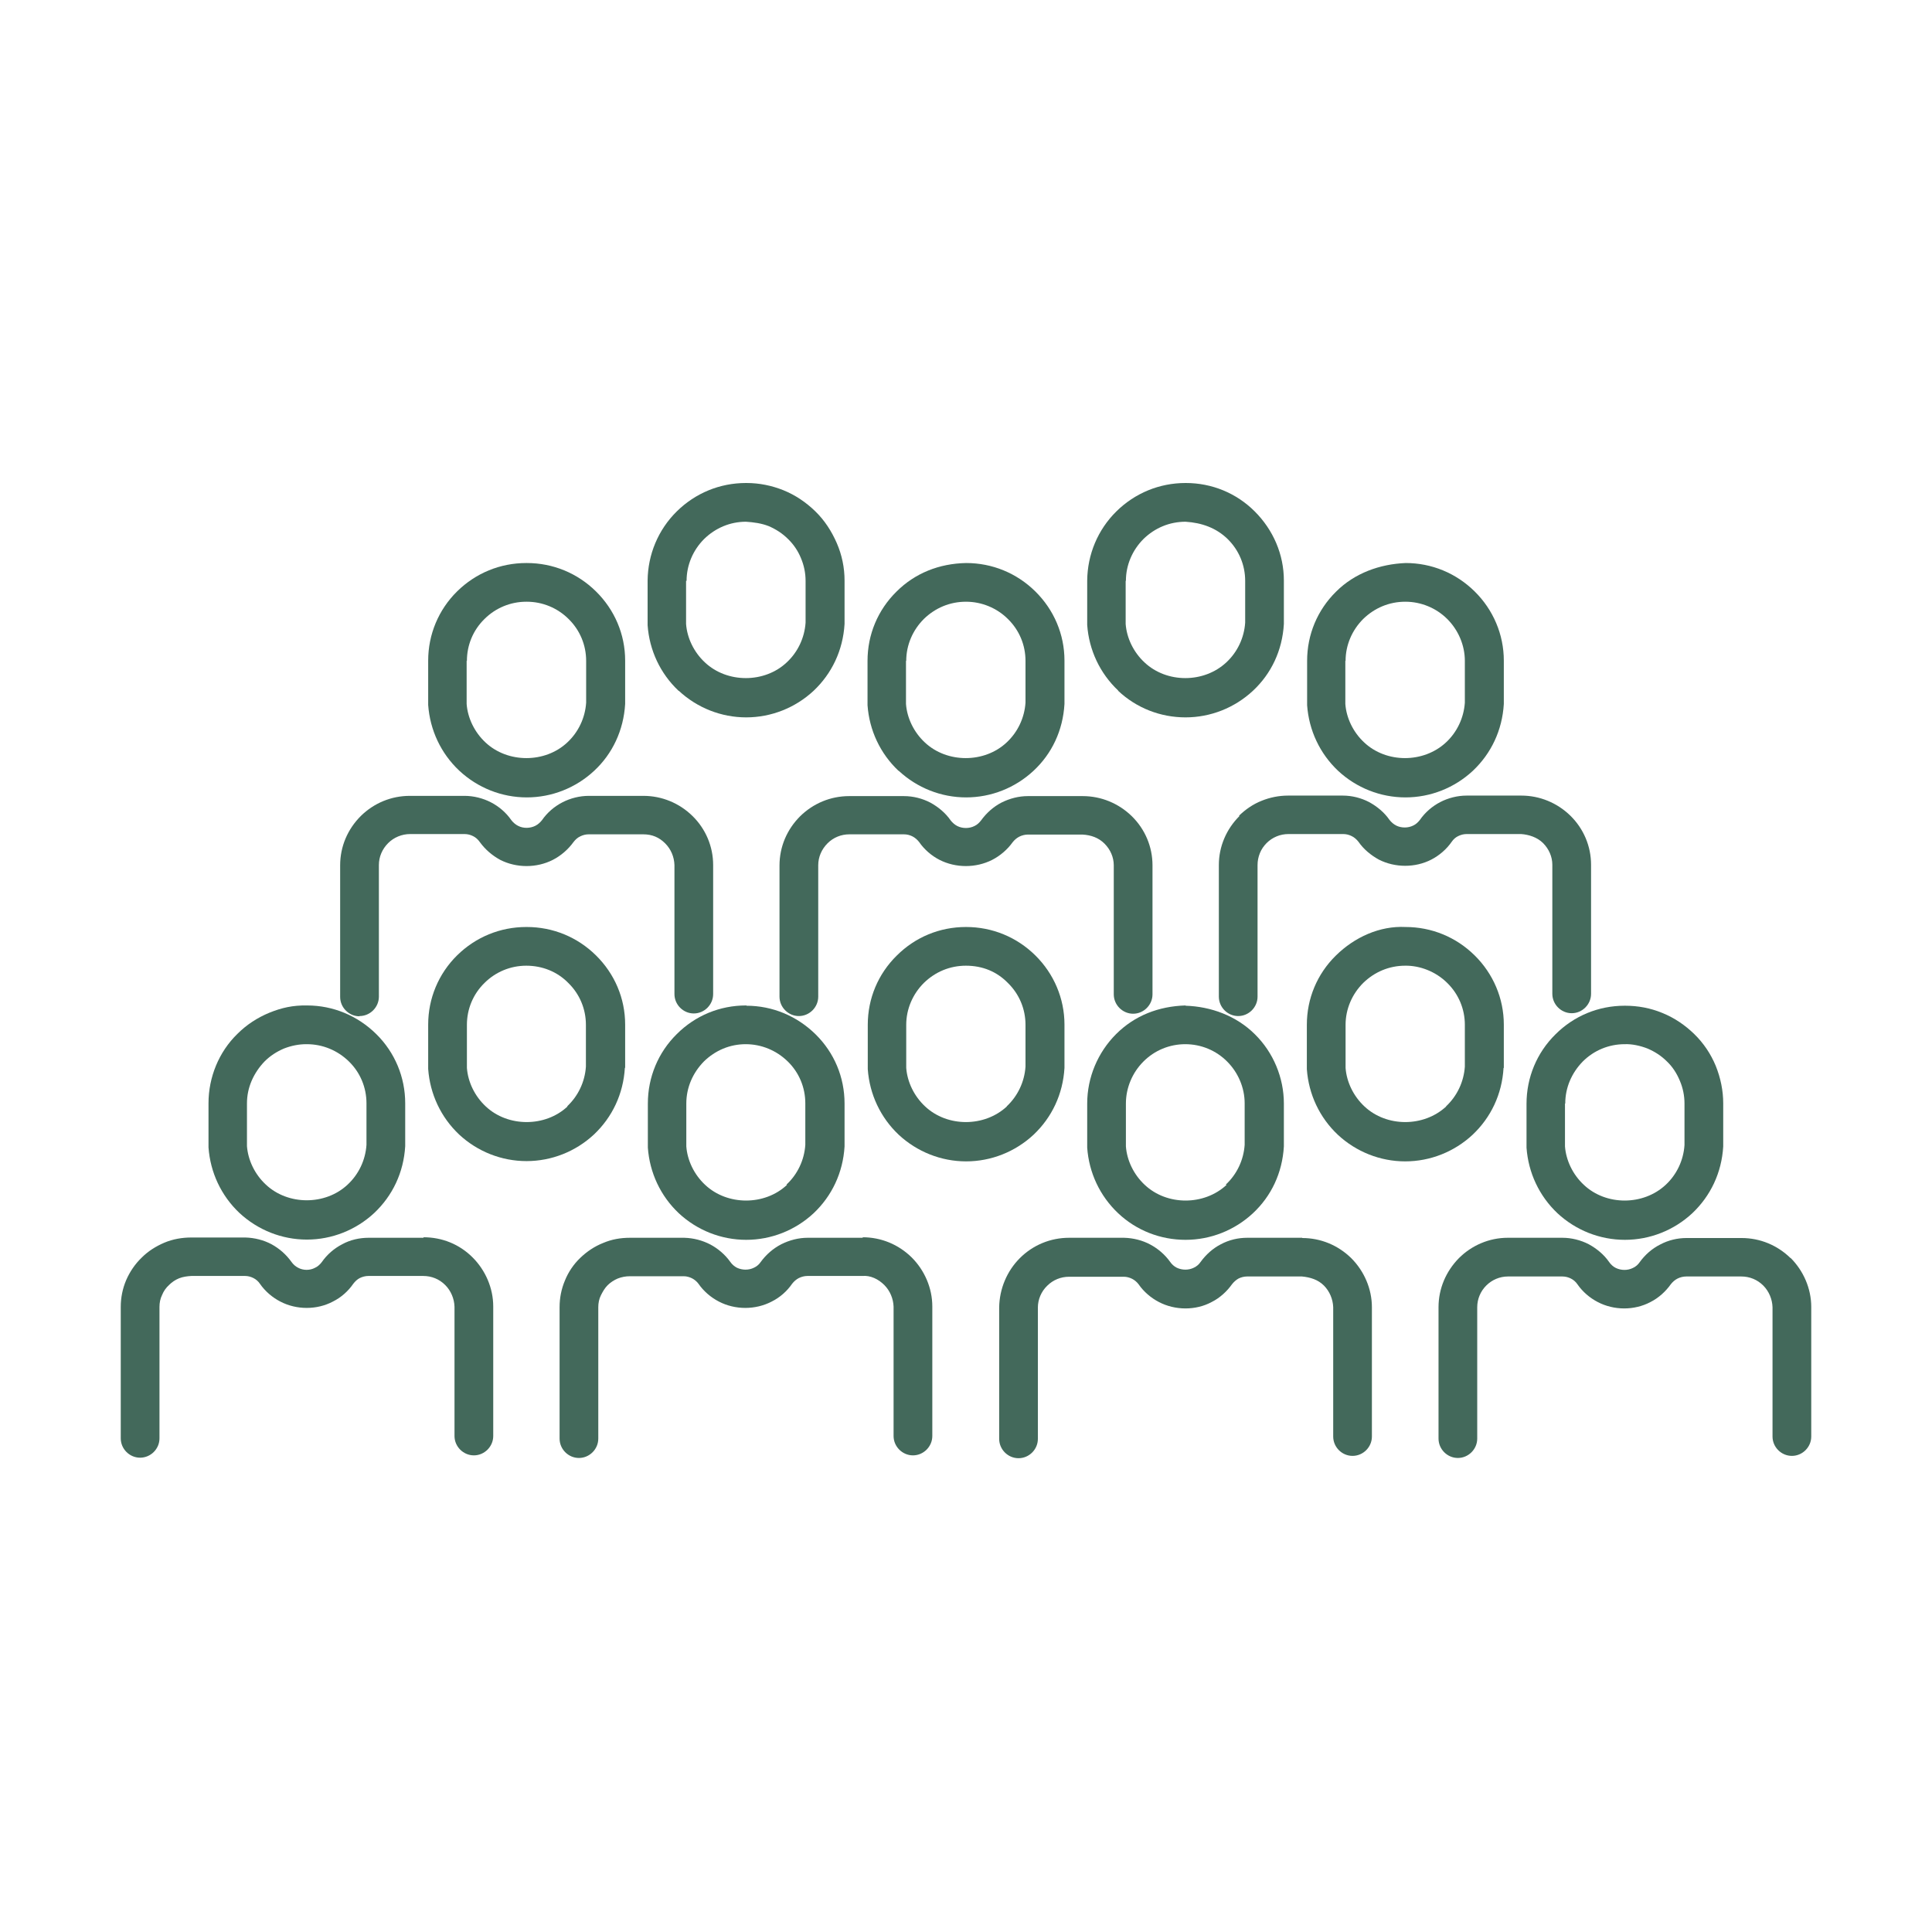
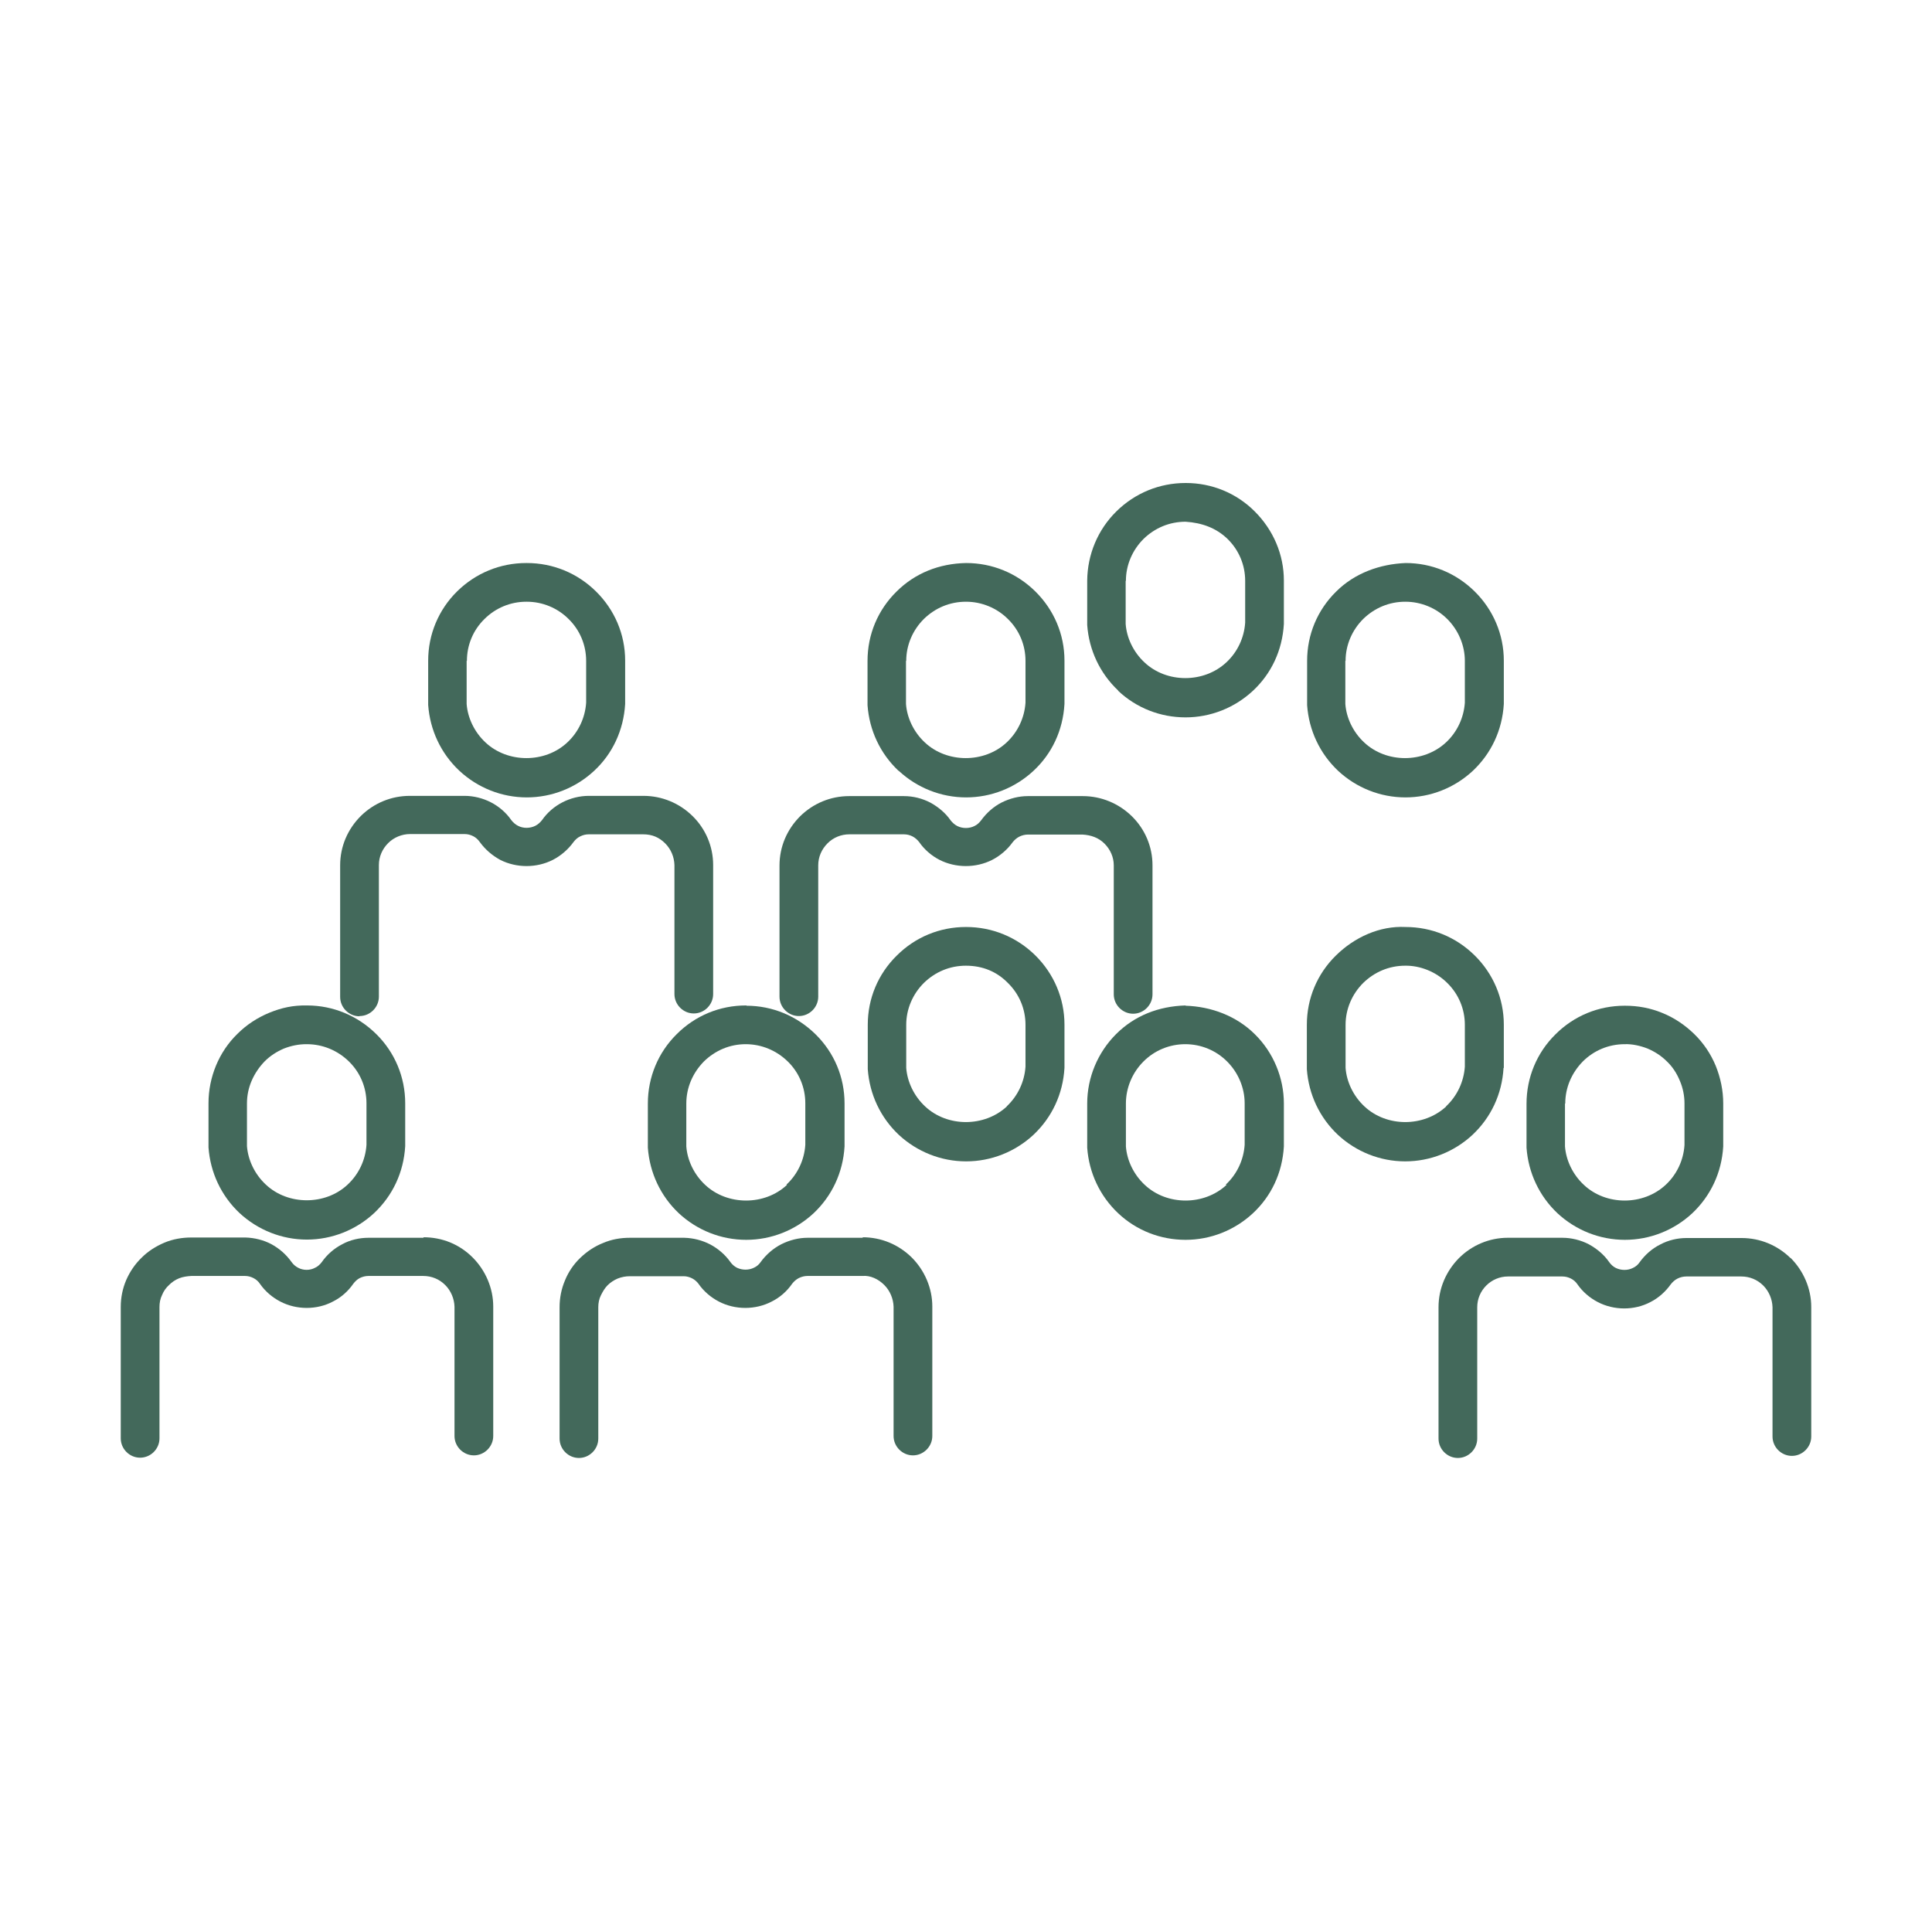
<svg xmlns="http://www.w3.org/2000/svg" width="64" height="64" viewBox="0 0 64 64" fill="none">
  <path d="M29.772 25.534C30.38 26.099 31.175 26.415 32.004 26.415C32.834 26.415 33.629 26.099 34.236 25.534C34.843 24.97 35.211 24.2 35.262 23.32V21.883C35.262 21.011 34.911 20.198 34.296 19.591C33.68 18.984 32.868 18.651 32.004 18.651C31.115 18.668 30.311 18.984 29.695 19.6C29.08 20.207 28.738 21.019 28.738 21.892V23.362C28.798 24.192 29.157 24.961 29.764 25.534H29.772ZM30.02 21.892C30.02 21.37 30.234 20.874 30.602 20.506C30.978 20.139 31.465 19.933 31.996 19.933C31.996 19.933 31.996 19.933 32.004 19.933C32.517 19.933 33.022 20.139 33.389 20.506C33.766 20.874 33.971 21.37 33.971 21.892V23.277C33.937 23.781 33.714 24.252 33.347 24.594C32.611 25.286 31.371 25.286 30.636 24.594C30.268 24.252 30.046 23.781 30.012 23.32V21.892H30.02Z" fill="#43695B" />
  <path d="M37.041 22.884C37.648 23.456 38.443 23.764 39.273 23.764C40.102 23.764 40.897 23.448 41.504 22.884C42.111 22.319 42.479 21.549 42.53 20.669V19.232C42.53 18.369 42.18 17.556 41.564 16.941C40.957 16.334 40.145 16 39.281 16H39.273C38.409 16 37.596 16.334 36.981 16.941C36.365 17.548 36.023 18.369 36.015 19.232V20.703C36.074 21.532 36.434 22.302 37.041 22.875V22.884ZM37.297 19.241C37.297 18.719 37.511 18.223 37.879 17.855C38.255 17.488 38.742 17.283 39.273 17.283C39.811 17.317 40.29 17.488 40.666 17.855C41.042 18.223 41.248 18.719 41.248 19.241V20.626C41.214 21.131 40.991 21.601 40.623 21.943C39.88 22.636 38.648 22.636 37.913 21.943C37.545 21.601 37.323 21.131 37.289 20.669V19.241H37.297Z" fill="#43695B" />
  <path d="M39.273 33.307C38.383 33.333 37.588 33.641 36.972 34.256C36.365 34.863 36.015 35.693 36.015 36.556V38.019C36.074 38.848 36.434 39.618 37.041 40.191C37.648 40.763 38.443 41.071 39.273 41.071C40.102 41.071 40.897 40.755 41.504 40.191C42.111 39.626 42.479 38.857 42.53 37.976V36.556C42.53 35.701 42.18 34.863 41.573 34.265C40.957 33.649 40.111 33.341 39.273 33.316V33.307ZM40.632 39.25C39.888 39.943 38.657 39.943 37.921 39.25C37.554 38.908 37.331 38.438 37.297 37.976V36.556C37.297 36.035 37.511 35.53 37.879 35.163C38.246 34.795 38.742 34.59 39.264 34.59C39.785 34.59 40.282 34.795 40.649 35.163C41.017 35.53 41.231 36.035 41.231 36.548V37.925C41.196 38.429 40.974 38.899 40.606 39.241L40.632 39.25Z" fill="#43695B" />
-   <path d="M43.138 41.003H41.316C41.017 41.003 40.718 41.071 40.444 41.217C40.179 41.353 39.948 41.559 39.769 41.807C39.717 41.884 39.64 41.952 39.546 41.995C39.375 42.08 39.161 42.08 38.982 41.995C38.896 41.952 38.819 41.884 38.76 41.798C38.589 41.559 38.358 41.362 38.101 41.225C37.845 41.088 37.545 41.011 37.237 41.003H35.416C34.8 41.003 34.219 41.242 33.783 41.678C33.355 42.106 33.107 42.696 33.099 43.312V47.664C33.099 48.015 33.389 48.305 33.74 48.305C34.091 48.305 34.381 48.015 34.381 47.664V43.312C34.381 43.047 34.493 42.782 34.689 42.593C34.886 42.397 35.142 42.294 35.416 42.294H37.229C37.323 42.294 37.417 42.32 37.502 42.362C37.588 42.405 37.665 42.474 37.716 42.542C37.887 42.79 38.127 42.995 38.392 43.132C38.931 43.414 39.615 43.414 40.136 43.132C40.41 42.995 40.641 42.782 40.812 42.542C40.872 42.465 40.949 42.397 41.026 42.354C41.111 42.311 41.214 42.285 41.308 42.285H43.129C43.403 42.311 43.659 42.388 43.856 42.585C44.044 42.773 44.155 43.038 44.164 43.303V47.587C44.164 47.938 44.454 48.228 44.805 48.228C45.156 48.228 45.446 47.938 45.446 47.587V43.303C45.446 42.696 45.19 42.106 44.762 41.678C44.326 41.251 43.753 41.011 43.138 41.011V41.003Z" fill="#43695B" />
  <path d="M50.568 36.556V38.019C50.628 38.848 50.987 39.618 51.594 40.191C52.202 40.755 52.997 41.071 53.826 41.071C54.656 41.071 55.451 40.755 56.058 40.191C56.665 39.618 57.033 38.848 57.084 37.976V36.556C57.084 36.129 56.998 35.71 56.836 35.308C56.674 34.915 56.434 34.556 56.126 34.256C55.819 33.957 55.468 33.718 55.066 33.555C54.673 33.393 54.262 33.316 53.835 33.316H53.818C52.954 33.316 52.142 33.649 51.526 34.265C50.91 34.872 50.568 35.693 50.568 36.565V36.556ZM51.851 36.556C51.851 36.026 52.065 35.539 52.432 35.163C52.8 34.795 53.296 34.59 53.818 34.59H53.826C54.066 34.581 54.339 34.641 54.579 34.735C54.818 34.838 55.032 34.974 55.22 35.163C55.408 35.342 55.545 35.556 55.648 35.804C55.75 36.043 55.801 36.3 55.801 36.556V37.933C55.767 38.438 55.545 38.908 55.177 39.25C54.433 39.943 53.202 39.943 52.467 39.25C52.099 38.908 51.877 38.438 51.842 37.976V36.556H51.851Z" fill="#43695B" />
  <path d="M14.03 41.003H12.209C11.91 41.003 11.602 41.071 11.337 41.217C11.072 41.353 10.832 41.559 10.661 41.807C10.601 41.884 10.533 41.952 10.439 41.995C10.268 42.089 10.046 42.089 9.874 41.995C9.789 41.952 9.712 41.884 9.652 41.798C9.481 41.559 9.259 41.362 8.994 41.217C8.737 41.08 8.438 41.003 8.13 40.994H6.334C6.035 40.994 5.727 41.046 5.445 41.165C5.163 41.285 4.906 41.447 4.693 41.661C4.47 41.875 4.299 42.132 4.18 42.405C4.06 42.687 4 42.987 4 43.294V47.647C4 47.998 4.291 48.288 4.641 48.288C4.992 48.288 5.283 47.998 5.283 47.647V43.294C5.283 43.158 5.308 43.021 5.368 42.901C5.419 42.773 5.496 42.662 5.599 42.568C5.693 42.474 5.804 42.397 5.933 42.345C6.061 42.294 6.198 42.277 6.334 42.268H8.122C8.216 42.268 8.31 42.294 8.395 42.337C8.481 42.38 8.558 42.448 8.609 42.525C8.78 42.773 9.019 42.978 9.284 43.115C9.823 43.397 10.499 43.397 11.029 43.115C11.303 42.978 11.533 42.773 11.704 42.525C11.764 42.448 11.833 42.38 11.918 42.337C12.004 42.294 12.106 42.268 12.2 42.268H14.022C14.295 42.268 14.552 42.371 14.748 42.568C14.937 42.756 15.048 43.021 15.056 43.286V47.57C15.056 47.92 15.347 48.211 15.698 48.211C16.048 48.211 16.339 47.92 16.339 47.57V43.277C16.339 42.67 16.082 42.08 15.655 41.653C15.219 41.217 14.646 40.986 14.03 40.986V41.003Z" fill="#43695B" />
  <path d="M59.316 41.678C58.88 41.251 58.307 41.011 57.691 41.011H55.87C55.571 41.011 55.271 41.08 54.998 41.225C54.724 41.362 54.493 41.567 54.314 41.815C54.262 41.892 54.185 41.961 54.091 42.003C53.92 42.089 53.706 42.089 53.527 42.003C53.441 41.961 53.364 41.892 53.305 41.807C53.134 41.559 52.894 41.362 52.629 41.217C52.364 41.08 52.056 41.003 51.757 41.003H49.944C49.337 41.003 48.755 41.251 48.328 41.678C47.9 42.114 47.653 42.687 47.653 43.303V47.656C47.653 48.006 47.943 48.297 48.294 48.297C48.644 48.297 48.935 48.006 48.935 47.656V43.303C48.935 43.029 49.046 42.773 49.234 42.585C49.422 42.397 49.679 42.285 49.953 42.285H51.757C51.859 42.285 51.954 42.311 52.039 42.354C52.125 42.397 52.202 42.465 52.253 42.542C52.424 42.79 52.663 42.995 52.928 43.132C53.467 43.414 54.143 43.414 54.673 43.132C54.946 42.995 55.177 42.782 55.348 42.542C55.408 42.465 55.485 42.397 55.571 42.354C55.656 42.311 55.759 42.285 55.861 42.285H57.683C57.956 42.285 58.213 42.388 58.41 42.585C58.598 42.773 58.709 43.038 58.717 43.303V47.587C58.717 47.938 59.008 48.228 59.359 48.228C59.709 48.228 60 47.938 60 47.587V43.294C60 42.687 59.743 42.097 59.316 41.67V41.678Z" fill="#43695B" />
  <path d="M44.326 25.534C44.933 26.099 45.728 26.415 46.558 26.415C47.387 26.415 48.183 26.099 48.79 25.534C49.397 24.961 49.764 24.192 49.816 23.32V21.883C49.816 21.019 49.465 20.198 48.849 19.591C48.234 18.984 47.422 18.651 46.566 18.651C45.711 18.685 44.873 18.984 44.258 19.6C43.642 20.207 43.3 21.019 43.3 21.892V23.362C43.36 24.192 43.719 24.961 44.326 25.534ZM44.574 21.892C44.574 21.37 44.788 20.874 45.156 20.506C45.532 20.139 46.019 19.933 46.549 19.933C46.549 19.933 46.549 19.933 46.558 19.933C47.071 19.933 47.575 20.139 47.943 20.506C48.311 20.874 48.525 21.378 48.525 21.892V23.277C48.49 23.781 48.268 24.252 47.9 24.594C47.156 25.286 45.925 25.286 45.19 24.594C44.822 24.252 44.6 23.781 44.566 23.32V21.892H44.574Z" fill="#43695B" />
-   <path d="M41.06 27.031C40.846 27.244 40.675 27.492 40.555 27.775C40.435 28.057 40.376 28.356 40.376 28.655V33.016C40.376 33.367 40.666 33.658 41.017 33.658C41.367 33.658 41.658 33.367 41.658 33.016V28.655C41.658 28.518 41.684 28.39 41.735 28.262C41.786 28.134 41.864 28.023 41.958 27.928C42.052 27.834 42.163 27.758 42.291 27.706C42.411 27.655 42.548 27.629 42.684 27.629H44.497C44.6 27.629 44.694 27.655 44.779 27.698C44.865 27.74 44.942 27.809 45.002 27.886C45.173 28.134 45.412 28.33 45.677 28.476C46.216 28.749 46.883 28.749 47.413 28.476C47.678 28.339 47.917 28.134 48.089 27.886C48.148 27.8 48.217 27.74 48.302 27.698C48.388 27.655 48.482 27.629 48.584 27.629H50.389C50.637 27.646 50.919 27.732 51.116 27.928C51.312 28.125 51.423 28.382 51.423 28.647V32.922C51.423 33.273 51.714 33.564 52.065 33.564C52.415 33.564 52.706 33.273 52.706 32.922V28.647C52.706 28.031 52.458 27.45 52.022 27.022C51.586 26.595 51.004 26.355 50.397 26.355H48.584C48.285 26.355 47.977 26.432 47.712 26.569C47.447 26.706 47.208 26.911 47.037 27.159C46.977 27.236 46.908 27.304 46.815 27.347C46.644 27.433 46.421 27.433 46.25 27.347C46.165 27.304 46.088 27.236 46.028 27.159C45.857 26.911 45.617 26.714 45.352 26.569C45.087 26.432 44.788 26.355 44.48 26.355H42.667C42.368 26.355 42.069 26.415 41.795 26.526C41.513 26.637 41.265 26.808 41.043 27.022L41.06 27.031Z" fill="#43695B" />
-   <path d="M22.487 22.884C23.094 23.448 23.89 23.764 24.719 23.764C25.548 23.764 26.344 23.448 26.951 22.884C27.558 22.311 27.925 21.541 27.977 20.669V19.232C27.977 18.805 27.891 18.386 27.72 17.992C27.549 17.599 27.318 17.24 27.011 16.941C26.703 16.641 26.352 16.402 25.95 16.239C25.565 16.085 25.155 16 24.727 16C24.727 16 24.719 16 24.71 16C23.847 16 23.034 16.334 22.419 16.941C21.803 17.548 21.461 18.369 21.453 19.232V20.712C21.512 21.541 21.871 22.311 22.479 22.884H22.487ZM22.744 19.241C22.744 18.719 22.957 18.223 23.325 17.855C23.701 17.488 24.189 17.283 24.71 17.283C24.967 17.3 25.223 17.334 25.463 17.428C25.702 17.531 25.916 17.667 26.104 17.855C26.292 18.035 26.438 18.257 26.532 18.488C26.634 18.728 26.686 18.984 26.686 19.241V20.626C26.651 21.131 26.429 21.601 26.061 21.943C25.326 22.636 24.086 22.636 23.351 21.943C22.983 21.601 22.761 21.131 22.727 20.669V19.241H22.744Z" fill="#43695B" />
  <path d="M15.219 25.534C15.826 26.099 16.621 26.415 17.451 26.415C18.28 26.415 19.075 26.099 19.682 25.534C20.29 24.97 20.657 24.192 20.709 23.32V21.883C20.709 21.011 20.358 20.198 19.742 19.591C19.127 18.984 18.314 18.651 17.451 18.651H17.433C16.57 18.651 15.758 18.984 15.142 19.591C14.526 20.198 14.184 21.019 14.184 21.883V23.354C14.244 24.183 14.603 24.953 15.21 25.526L15.219 25.534ZM15.467 21.892C15.467 21.37 15.672 20.874 16.048 20.506C16.416 20.139 16.912 19.933 17.433 19.933C17.433 19.933 17.442 19.933 17.451 19.933C17.972 19.933 18.468 20.139 18.836 20.506C19.212 20.874 19.417 21.37 19.417 21.892V23.277C19.383 23.781 19.161 24.252 18.793 24.594C18.058 25.286 16.818 25.286 16.082 24.594C15.715 24.252 15.492 23.781 15.458 23.32V21.892H15.467Z" fill="#43695B" />
  <path d="M11.91 33.658C12.26 33.658 12.551 33.367 12.551 33.016V28.655C12.551 28.382 12.662 28.125 12.859 27.928C13.047 27.74 13.312 27.629 13.586 27.629H15.39C15.492 27.629 15.586 27.655 15.672 27.698C15.758 27.74 15.835 27.809 15.894 27.894C16.074 28.142 16.305 28.339 16.57 28.484C17.109 28.758 17.776 28.758 18.314 28.484C18.579 28.348 18.819 28.142 18.998 27.894C19.058 27.817 19.127 27.749 19.221 27.706C19.306 27.663 19.4 27.638 19.503 27.638H21.307C21.606 27.638 21.837 27.74 22.034 27.937C22.231 28.134 22.333 28.39 22.342 28.655V32.931C22.342 33.281 22.632 33.572 22.983 33.572C23.334 33.572 23.624 33.281 23.624 32.931V28.655C23.624 28.04 23.376 27.458 22.94 27.031C22.504 26.603 21.923 26.364 21.316 26.364H19.503C19.203 26.364 18.896 26.441 18.631 26.578C18.366 26.714 18.126 26.919 17.955 27.168C17.895 27.244 17.818 27.313 17.733 27.356C17.562 27.441 17.339 27.45 17.16 27.356C17.074 27.313 16.997 27.244 16.938 27.168C16.767 26.919 16.527 26.714 16.262 26.578C15.997 26.441 15.689 26.364 15.39 26.364H13.577C12.961 26.364 12.388 26.603 11.952 27.031C11.516 27.467 11.268 28.04 11.268 28.664V33.025C11.268 33.376 11.559 33.666 11.91 33.666V33.658Z" fill="#43695B" />
  <path d="M7.933 40.182C8.541 40.746 9.336 41.063 10.165 41.063C10.995 41.063 11.79 40.746 12.397 40.182C13.004 39.609 13.372 38.84 13.423 37.967V36.548C13.423 35.684 13.081 34.863 12.465 34.256C11.85 33.649 11.037 33.307 10.174 33.307C9.703 33.298 9.327 33.384 8.925 33.547C8.532 33.709 8.173 33.94 7.865 34.248C7.557 34.547 7.318 34.906 7.155 35.299C6.993 35.693 6.907 36.112 6.907 36.548V38.01C6.967 38.84 7.326 39.609 7.933 40.182ZM8.181 36.556C8.181 36.291 8.233 36.043 8.335 35.804C8.438 35.565 8.583 35.351 8.763 35.163C8.951 34.974 9.165 34.838 9.404 34.735C9.644 34.641 9.892 34.59 10.148 34.59H10.165C10.687 34.59 11.183 34.795 11.559 35.163C11.935 35.53 12.14 36.026 12.14 36.548V37.925C12.106 38.429 11.884 38.899 11.516 39.241C10.781 39.934 9.541 39.934 8.806 39.241C8.438 38.899 8.216 38.429 8.181 37.967V36.548V36.556Z" fill="#43695B" />
  <path d="M24.727 33.307H24.71C23.847 33.307 23.034 33.641 22.419 34.256C21.803 34.863 21.461 35.684 21.461 36.556V38.019C21.521 38.848 21.88 39.618 22.487 40.191C23.094 40.755 23.89 41.071 24.719 41.071C25.548 41.071 26.344 40.755 26.951 40.191C27.558 39.618 27.925 38.848 27.977 37.976V36.556C27.977 35.684 27.635 34.872 27.019 34.265C26.403 33.658 25.591 33.316 24.727 33.316V33.307ZM26.07 39.25C25.335 39.943 24.095 39.943 23.359 39.25C22.992 38.908 22.769 38.438 22.735 37.976V36.556C22.735 36.026 22.949 35.539 23.317 35.163C23.693 34.795 24.18 34.59 24.702 34.59C25.223 34.59 25.719 34.795 26.096 35.163C26.472 35.53 26.677 36.026 26.677 36.548V37.925C26.643 38.429 26.421 38.899 26.053 39.241L26.07 39.25Z" fill="#43695B" />
  <path d="M25.822 28.655V33.016C25.822 33.367 26.113 33.658 26.463 33.658C26.814 33.658 27.105 33.367 27.105 33.016V28.664C27.105 28.39 27.216 28.134 27.412 27.937C27.609 27.74 27.866 27.638 28.139 27.638H29.944C30.046 27.638 30.14 27.663 30.226 27.706C30.311 27.749 30.388 27.817 30.448 27.894C30.619 28.142 30.858 28.348 31.123 28.484C31.662 28.758 32.329 28.758 32.868 28.484C33.133 28.348 33.372 28.142 33.543 27.903C33.603 27.826 33.68 27.758 33.766 27.715C33.851 27.672 33.954 27.646 34.048 27.646H35.861C36.143 27.663 36.391 27.749 36.588 27.946C36.784 28.142 36.895 28.399 36.895 28.664V32.939C36.895 33.29 37.186 33.581 37.537 33.581C37.887 33.581 38.178 33.29 38.178 32.939V28.664C38.178 28.048 37.93 27.467 37.494 27.039C37.058 26.612 36.476 26.372 35.869 26.372H34.048C33.749 26.372 33.449 26.449 33.176 26.586C32.911 26.723 32.68 26.928 32.5 27.176C32.44 27.253 32.372 27.321 32.278 27.364C32.107 27.45 31.885 27.45 31.713 27.364C31.628 27.321 31.551 27.253 31.491 27.176C31.32 26.928 31.081 26.731 30.816 26.586C30.551 26.449 30.251 26.372 29.944 26.372H28.131C27.515 26.372 26.942 26.612 26.506 27.039C26.07 27.475 25.822 28.048 25.822 28.672V28.655Z" fill="#43695B" />
  <path d="M28.584 41.003H26.754C26.455 41.003 26.155 41.08 25.882 41.217C25.617 41.353 25.377 41.559 25.198 41.807C25.146 41.884 25.07 41.952 24.975 41.995C24.804 42.08 24.591 42.08 24.411 41.995C24.326 41.952 24.249 41.884 24.189 41.798C24.018 41.559 23.787 41.362 23.53 41.225C23.265 41.088 22.974 41.011 22.667 41.003H20.871C20.555 41.003 20.264 41.054 19.982 41.174C19.7 41.285 19.443 41.456 19.221 41.67C18.998 41.884 18.827 42.14 18.716 42.414C18.596 42.696 18.537 42.995 18.537 43.303V47.656C18.537 48.006 18.827 48.297 19.178 48.297C19.529 48.297 19.819 48.006 19.819 47.656V43.303C19.819 43.166 19.845 43.029 19.905 42.91C19.965 42.79 20.033 42.67 20.127 42.576C20.221 42.482 20.341 42.405 20.46 42.354C20.589 42.303 20.726 42.277 20.862 42.277H22.649C22.744 42.277 22.838 42.303 22.923 42.345C23.009 42.388 23.086 42.456 23.137 42.525C23.308 42.773 23.547 42.978 23.812 43.115C24.351 43.397 25.027 43.397 25.565 43.115C25.839 42.978 26.07 42.773 26.241 42.525C26.301 42.448 26.378 42.38 26.463 42.337C26.549 42.294 26.651 42.268 26.745 42.268H28.567C28.832 42.243 29.097 42.371 29.294 42.568C29.482 42.756 29.593 43.021 29.601 43.286V47.57C29.601 47.92 29.892 48.211 30.243 48.211C30.593 48.211 30.884 47.92 30.884 47.57V43.277C30.884 42.67 30.628 42.08 30.2 41.653C29.764 41.225 29.191 40.986 28.575 40.986L28.584 41.003Z" fill="#43695B" />
  <path d="M35.262 35.376V33.94C35.262 33.076 34.911 32.255 34.296 31.648C33.68 31.041 32.868 30.708 32.004 30.708H31.996C31.132 30.708 30.32 31.041 29.704 31.657C29.088 32.264 28.746 33.076 28.746 33.948V35.419C28.806 36.249 29.165 37.018 29.772 37.591C30.38 38.155 31.175 38.472 32.004 38.472C32.834 38.472 33.629 38.155 34.236 37.591C34.843 37.018 35.211 36.249 35.262 35.376ZM33.355 36.651C32.611 37.343 31.38 37.343 30.645 36.651C30.277 36.308 30.055 35.838 30.02 35.376V33.948C30.02 33.427 30.234 32.931 30.602 32.563C30.978 32.195 31.465 31.99 31.996 31.99C32.551 31.99 33.022 32.187 33.389 32.563C33.766 32.931 33.971 33.427 33.971 33.948V35.334C33.937 35.838 33.714 36.308 33.347 36.651H33.355Z" fill="#43695B" />
-   <path d="M20.709 35.376V33.94C20.709 33.068 20.358 32.255 19.742 31.648C19.127 31.041 18.314 30.708 17.451 30.708C17.451 30.708 17.442 30.708 17.433 30.708C16.57 30.708 15.758 31.041 15.142 31.648C14.526 32.255 14.184 33.076 14.184 33.94V35.411C14.244 36.24 14.603 37.01 15.21 37.583C15.817 38.147 16.613 38.463 17.442 38.463C18.271 38.463 19.067 38.147 19.674 37.583C20.281 37.01 20.649 36.24 20.7 35.368L20.709 35.376ZM18.802 36.651C18.066 37.343 16.826 37.343 16.091 36.651C15.723 36.308 15.501 35.838 15.467 35.376V33.948C15.467 33.427 15.672 32.931 16.048 32.563C16.416 32.195 16.912 31.99 17.433 31.99C17.964 31.99 18.46 32.187 18.827 32.563C19.204 32.931 19.409 33.427 19.409 33.948V35.334C19.375 35.838 19.152 36.308 18.785 36.651H18.802Z" fill="#43695B" />
  <path d="M49.816 35.376V33.94C49.816 33.076 49.465 32.255 48.849 31.648C48.234 31.041 47.422 30.708 46.558 30.708C45.711 30.665 44.873 31.041 44.249 31.657C43.633 32.264 43.291 33.076 43.291 33.948V35.419C43.351 36.249 43.71 37.018 44.318 37.591C44.925 38.155 45.72 38.472 46.549 38.472C47.379 38.472 48.174 38.155 48.781 37.591C49.388 37.018 49.756 36.249 49.807 35.376H49.816ZM47.909 36.651C47.165 37.343 45.934 37.343 45.198 36.651C44.831 36.308 44.608 35.838 44.574 35.376V33.948C44.574 33.427 44.788 32.931 45.156 32.563C45.532 32.196 46.019 31.99 46.549 31.99C47.037 31.982 47.567 32.187 47.943 32.563C48.319 32.931 48.525 33.427 48.525 33.948V35.334C48.49 35.838 48.268 36.308 47.9 36.651H47.909Z" fill="#43695B" />
</svg>